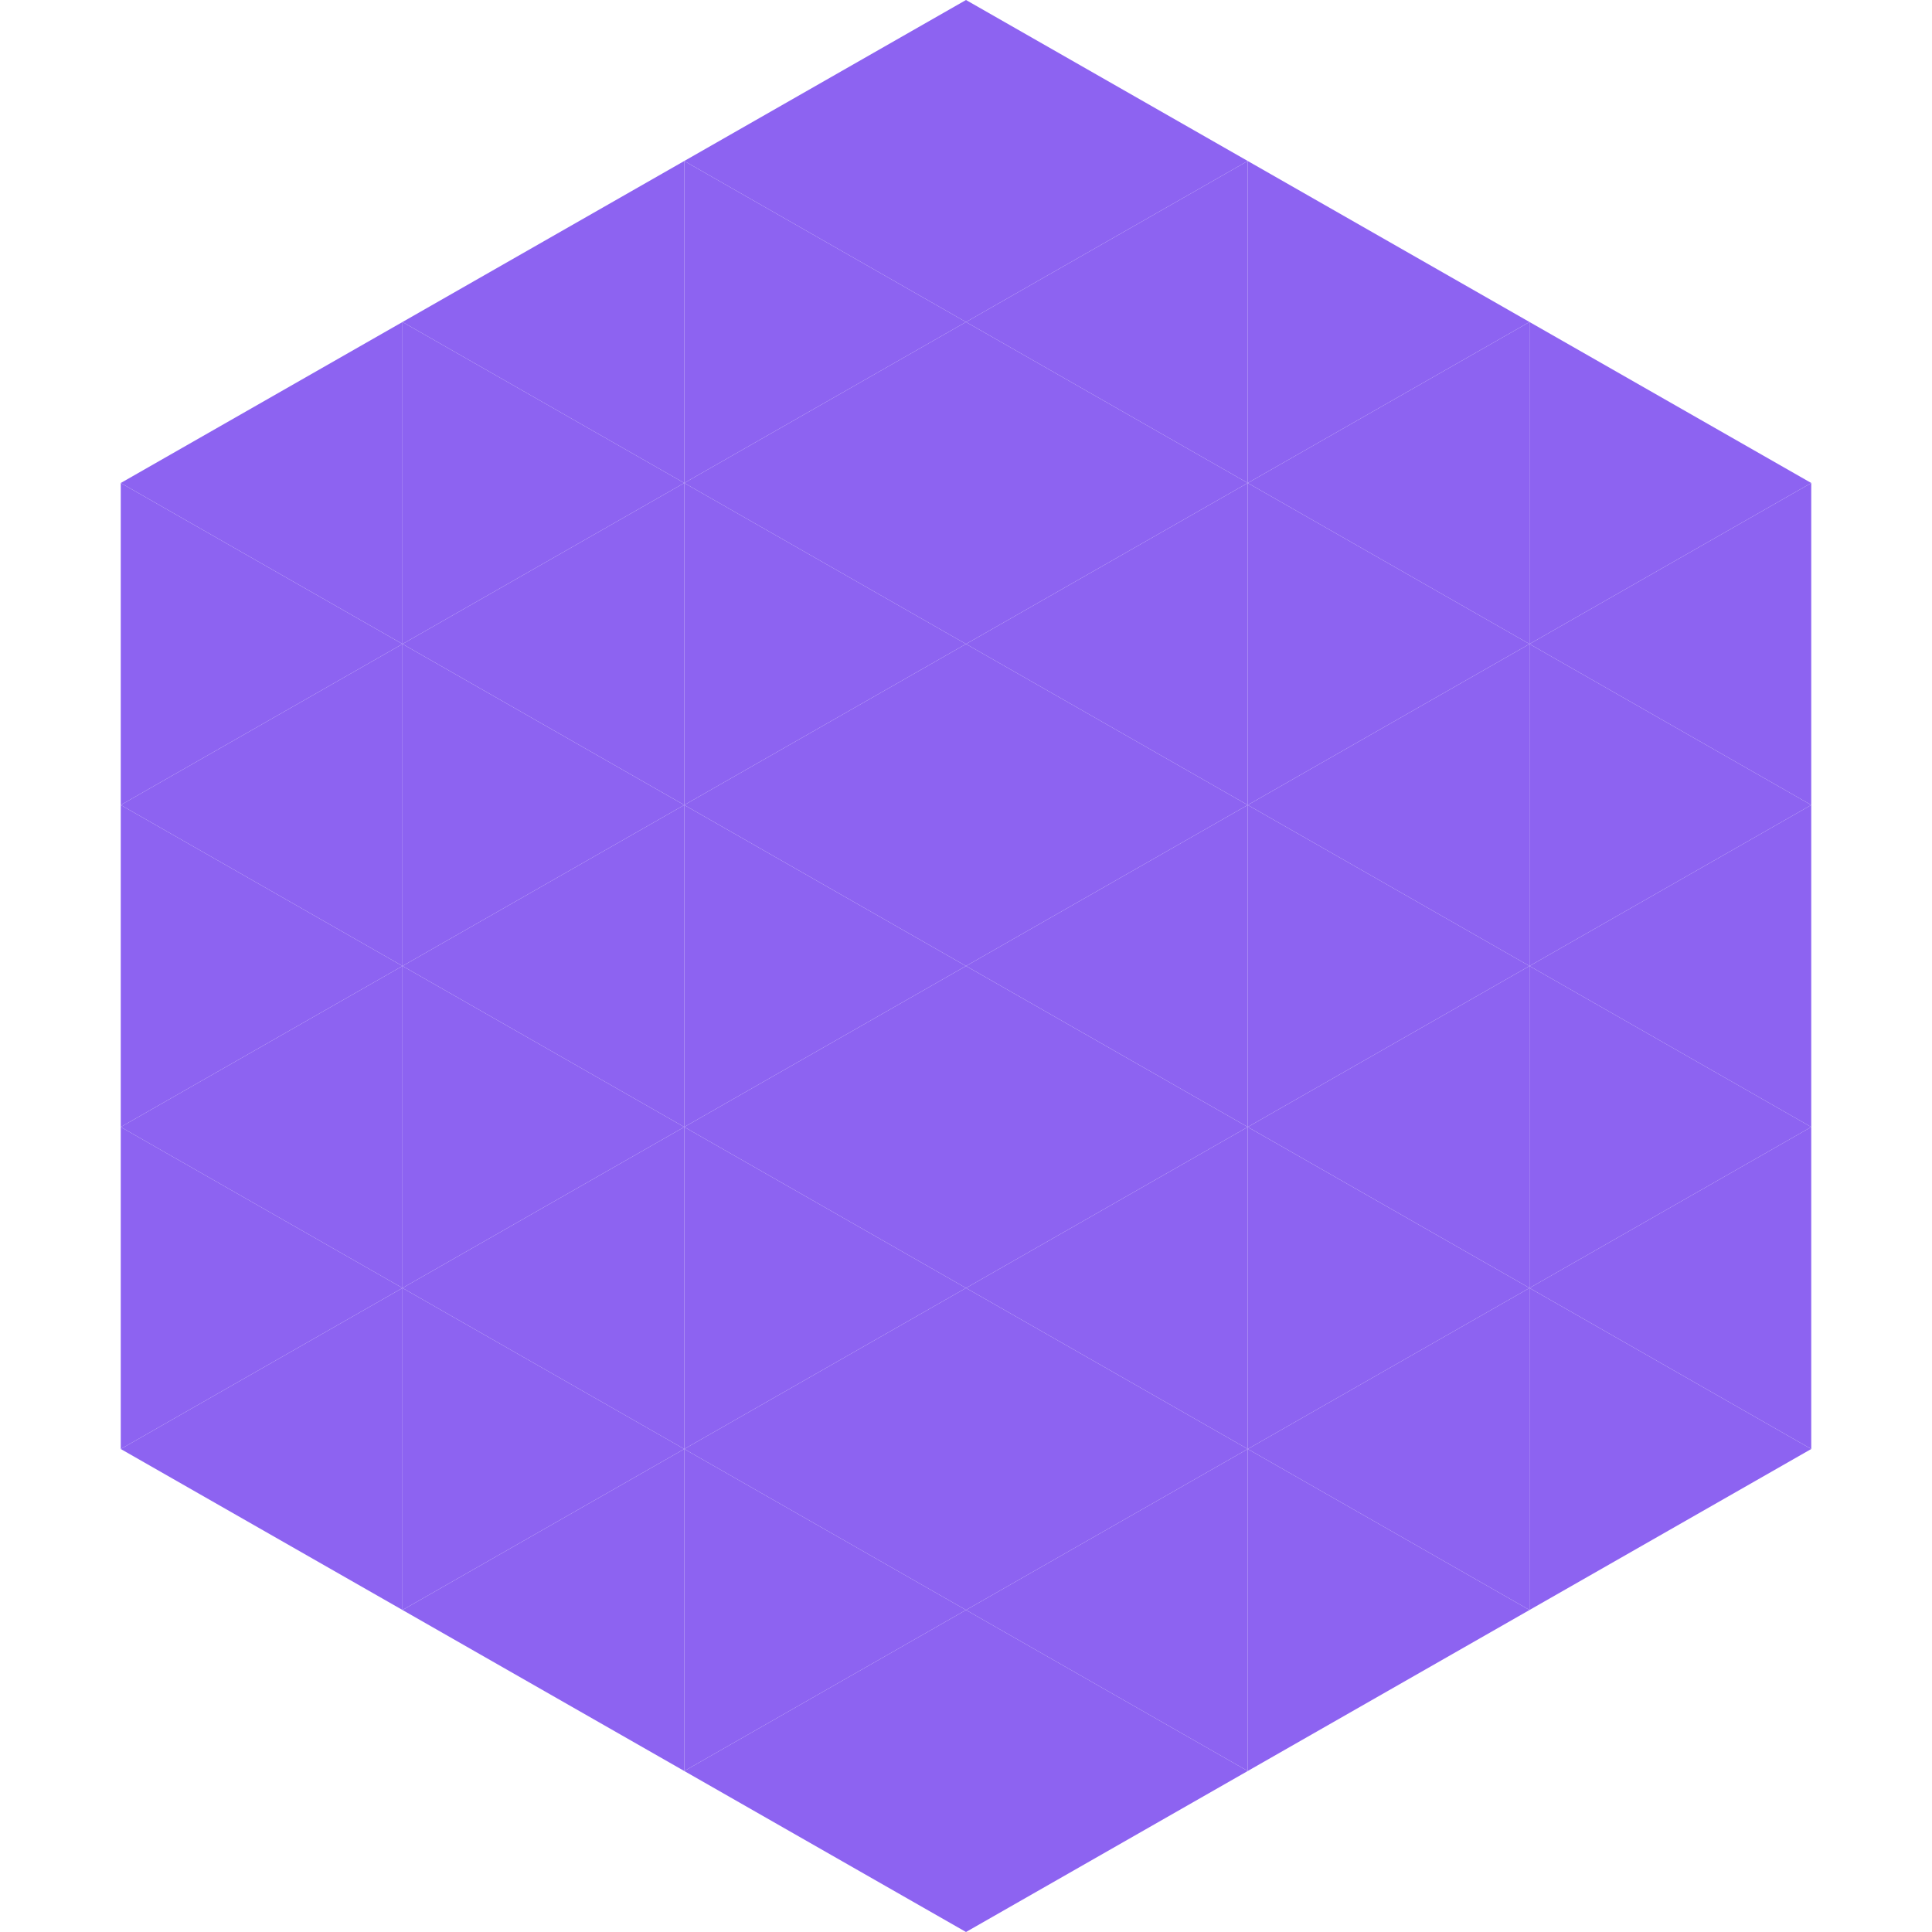
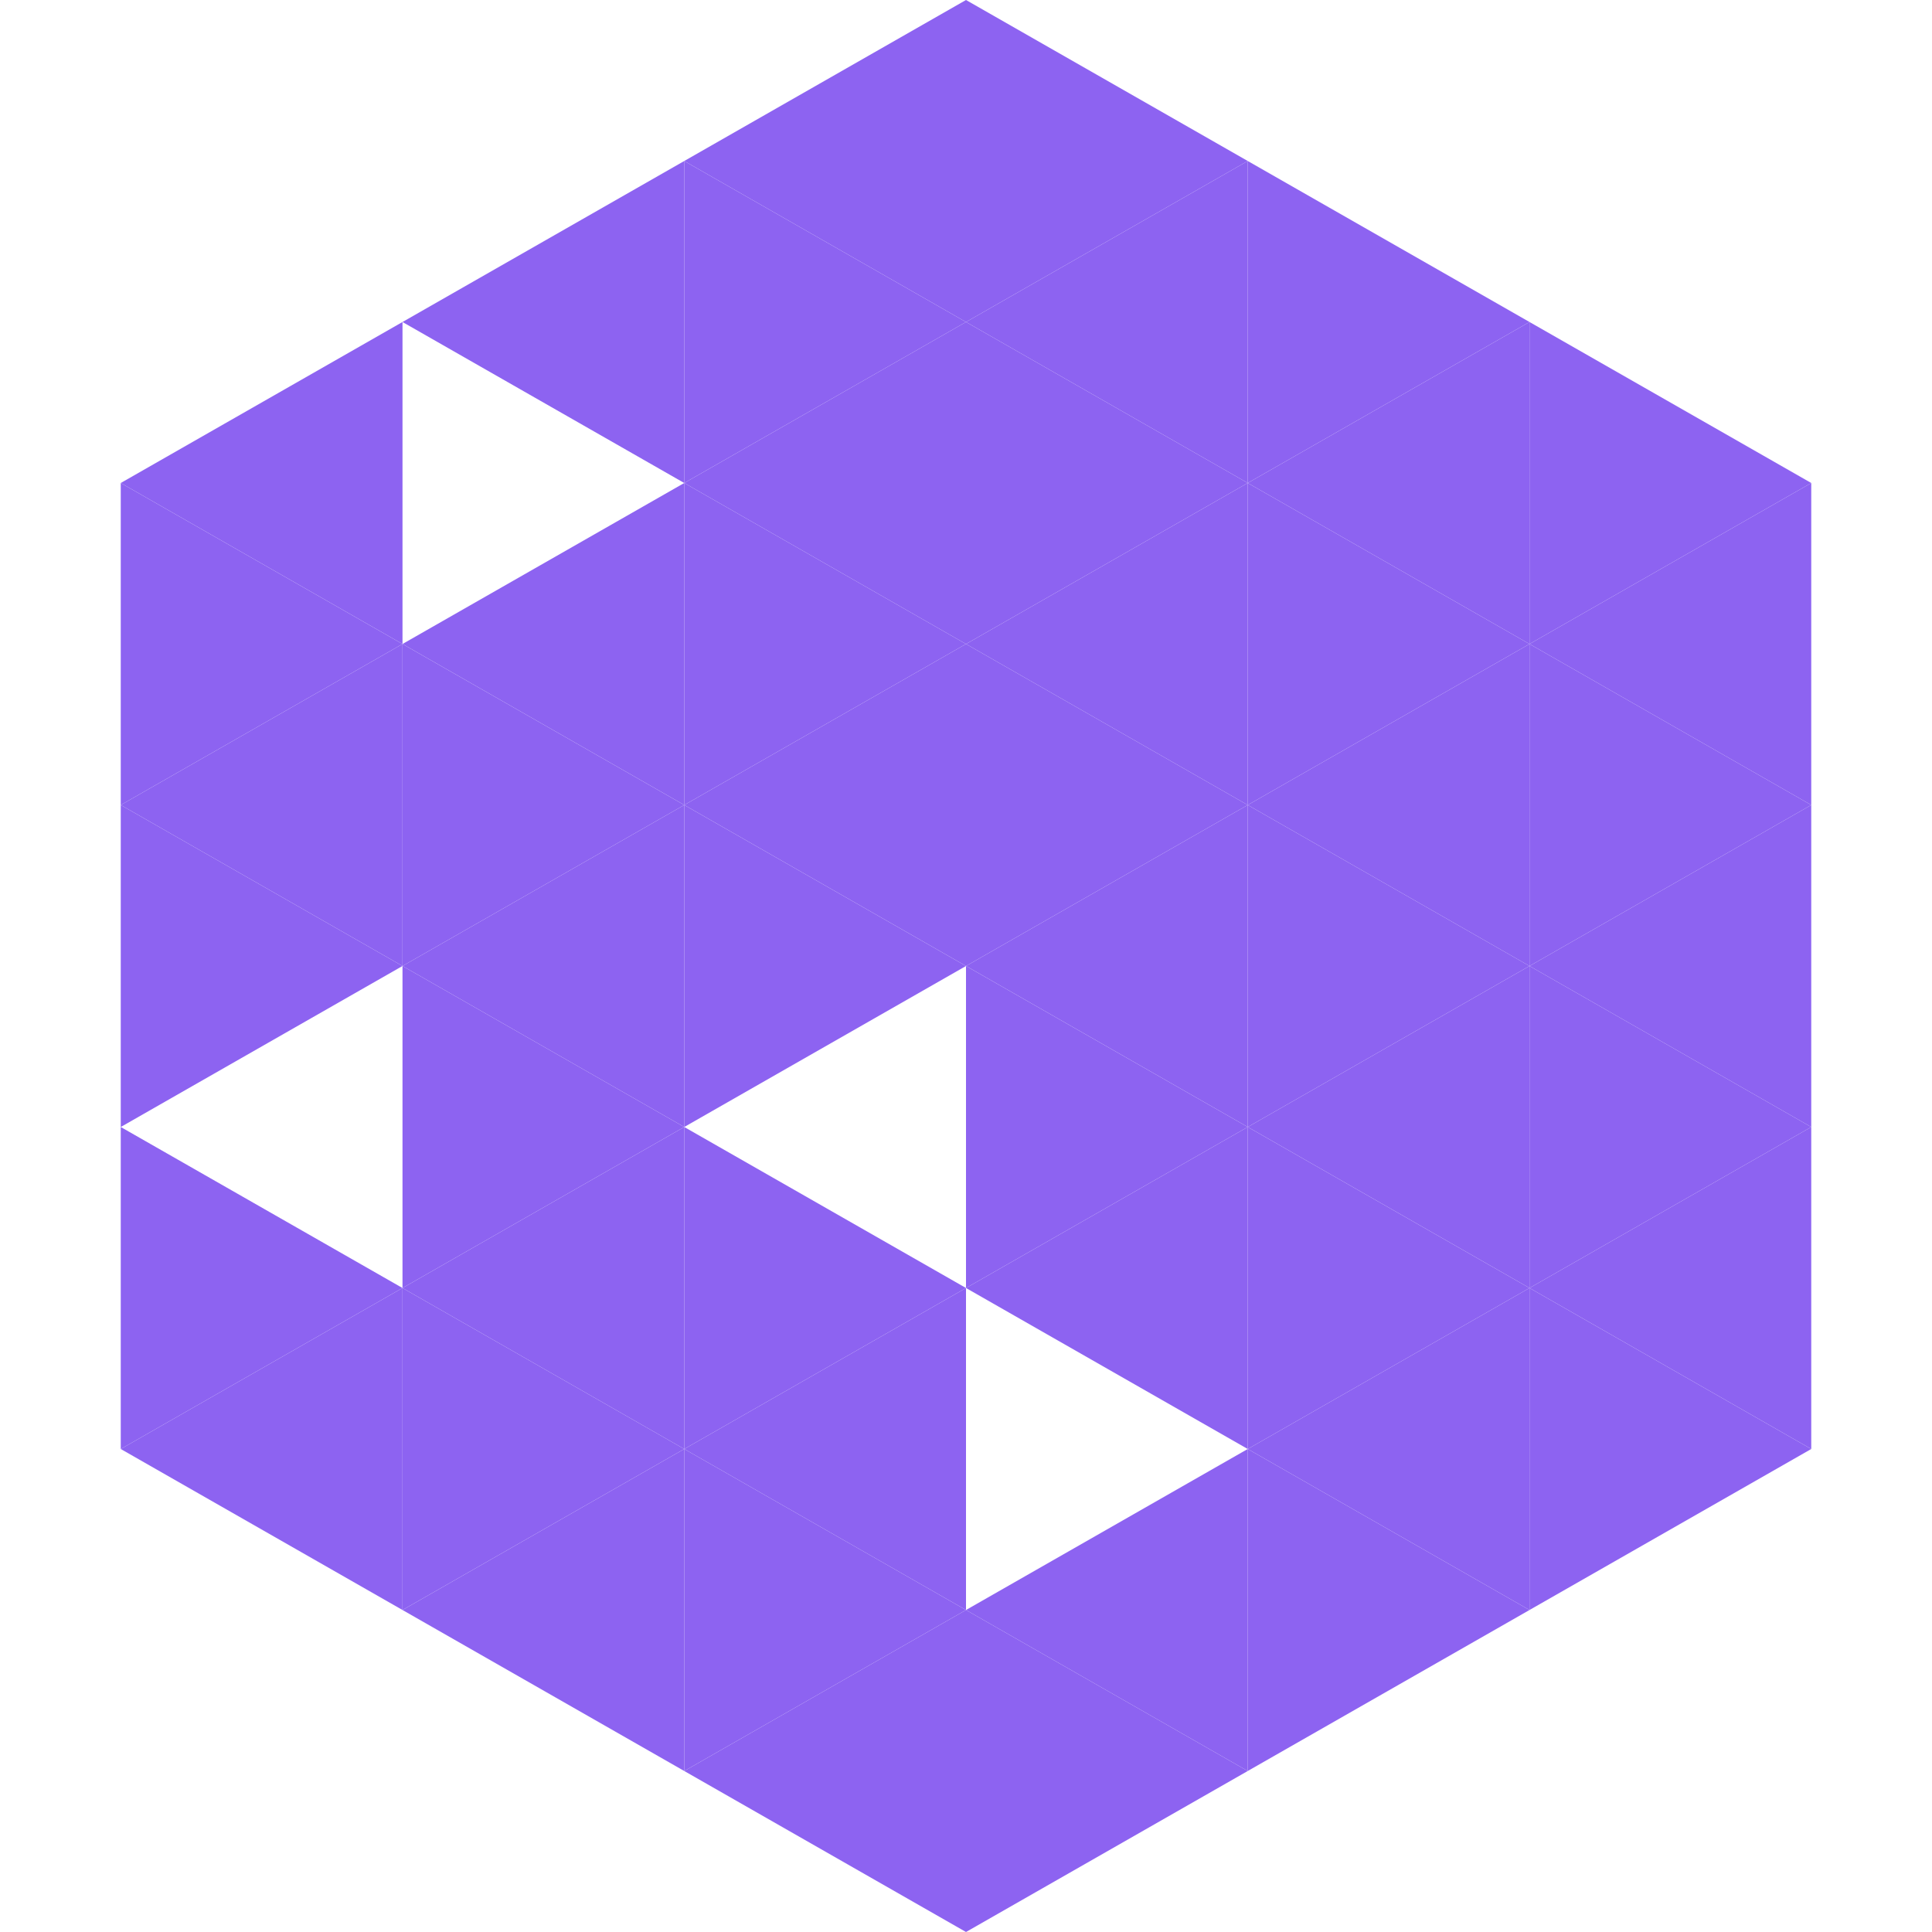
<svg xmlns="http://www.w3.org/2000/svg" width="240" height="240">
  <polygon points="50,40 15,60 50,80" style="fill:rgb(141,99,241)" />
  <polygon points="190,40 225,60 190,80" style="fill:rgb(141,99,241)" />
  <polygon points="15,60 50,80 15,100" style="fill:rgb(141,99,241)" />
  <polygon points="225,60 190,80 225,100" style="fill:rgb(141,99,241)" />
  <polygon points="50,80 15,100 50,120" style="fill:rgb(141,99,241)" />
  <polygon points="190,80 225,100 190,120" style="fill:rgb(141,99,241)" />
  <polygon points="15,100 50,120 15,140" style="fill:rgb(141,99,241)" />
  <polygon points="225,100 190,120 225,140" style="fill:rgb(141,99,241)" />
-   <polygon points="50,120 15,140 50,160" style="fill:rgb(141,99,241)" />
  <polygon points="190,120 225,140 190,160" style="fill:rgb(141,99,241)" />
  <polygon points="15,140 50,160 15,180" style="fill:rgb(141,99,241)" />
  <polygon points="225,140 190,160 225,180" style="fill:rgb(141,99,241)" />
  <polygon points="50,160 15,180 50,200" style="fill:rgb(141,99,241)" />
  <polygon points="190,160 225,180 190,200" style="fill:rgb(141,99,241)" />
  <polygon points="15,180 50,200 15,220" style="fill:rgb(255,255,255); fill-opacity:0" />
-   <polygon points="225,180 190,200 225,220" style="fill:rgb(255,255,255); fill-opacity:0" />
  <polygon points="50,0 85,20 50,40" style="fill:rgb(255,255,255); fill-opacity:0" />
  <polygon points="190,0 155,20 190,40" style="fill:rgb(255,255,255); fill-opacity:0" />
  <polygon points="85,20 50,40 85,60" style="fill:rgb(141,99,241)" />
  <polygon points="155,20 190,40 155,60" style="fill:rgb(141,99,241)" />
-   <polygon points="50,40 85,60 50,80" style="fill:rgb(141,99,241)" />
  <polygon points="190,40 155,60 190,80" style="fill:rgb(141,99,241)" />
  <polygon points="85,60 50,80 85,100" style="fill:rgb(141,99,241)" />
  <polygon points="155,60 190,80 155,100" style="fill:rgb(141,99,241)" />
  <polygon points="50,80 85,100 50,120" style="fill:rgb(141,99,241)" />
  <polygon points="190,80 155,100 190,120" style="fill:rgb(141,99,241)" />
  <polygon points="85,100 50,120 85,140" style="fill:rgb(141,99,241)" />
  <polygon points="155,100 190,120 155,140" style="fill:rgb(141,99,241)" />
  <polygon points="50,120 85,140 50,160" style="fill:rgb(141,99,241)" />
  <polygon points="190,120 155,140 190,160" style="fill:rgb(141,99,241)" />
  <polygon points="85,140 50,160 85,180" style="fill:rgb(141,99,241)" />
  <polygon points="155,140 190,160 155,180" style="fill:rgb(141,99,241)" />
  <polygon points="50,160 85,180 50,200" style="fill:rgb(141,99,241)" />
  <polygon points="190,160 155,180 190,200" style="fill:rgb(141,99,241)" />
  <polygon points="85,180 50,200 85,220" style="fill:rgb(141,99,241)" />
  <polygon points="155,180 190,200 155,220" style="fill:rgb(141,99,241)" />
  <polygon points="120,0 85,20 120,40" style="fill:rgb(141,99,241)" />
  <polygon points="120,0 155,20 120,40" style="fill:rgb(141,99,241)" />
  <polygon points="85,20 120,40 85,60" style="fill:rgb(141,99,241)" />
  <polygon points="155,20 120,40 155,60" style="fill:rgb(141,99,241)" />
  <polygon points="120,40 85,60 120,80" style="fill:rgb(141,99,241)" />
  <polygon points="120,40 155,60 120,80" style="fill:rgb(141,99,241)" />
  <polygon points="85,60 120,80 85,100" style="fill:rgb(141,99,241)" />
  <polygon points="155,60 120,80 155,100" style="fill:rgb(141,99,241)" />
  <polygon points="120,80 85,100 120,120" style="fill:rgb(141,99,241)" />
  <polygon points="120,80 155,100 120,120" style="fill:rgb(141,99,241)" />
  <polygon points="85,100 120,120 85,140" style="fill:rgb(141,99,241)" />
  <polygon points="155,100 120,120 155,140" style="fill:rgb(141,99,241)" />
-   <polygon points="120,120 85,140 120,160" style="fill:rgb(141,99,241)" />
  <polygon points="120,120 155,140 120,160" style="fill:rgb(141,99,241)" />
  <polygon points="85,140 120,160 85,180" style="fill:rgb(141,99,241)" />
  <polygon points="155,140 120,160 155,180" style="fill:rgb(141,99,241)" />
  <polygon points="120,160 85,180 120,200" style="fill:rgb(141,99,241)" />
-   <polygon points="120,160 155,180 120,200" style="fill:rgb(141,99,241)" />
  <polygon points="85,180 120,200 85,220" style="fill:rgb(141,99,241)" />
  <polygon points="155,180 120,200 155,220" style="fill:rgb(141,99,241)" />
  <polygon points="120,200 85,220 120,240" style="fill:rgb(141,99,241)" />
  <polygon points="120,200 155,220 120,240" style="fill:rgb(141,99,241)" />
  <polygon points="85,220 120,240 85,260" style="fill:rgb(255,255,255); fill-opacity:0" />
  <polygon points="155,220 120,240 155,260" style="fill:rgb(255,255,255); fill-opacity:0" />
</svg>